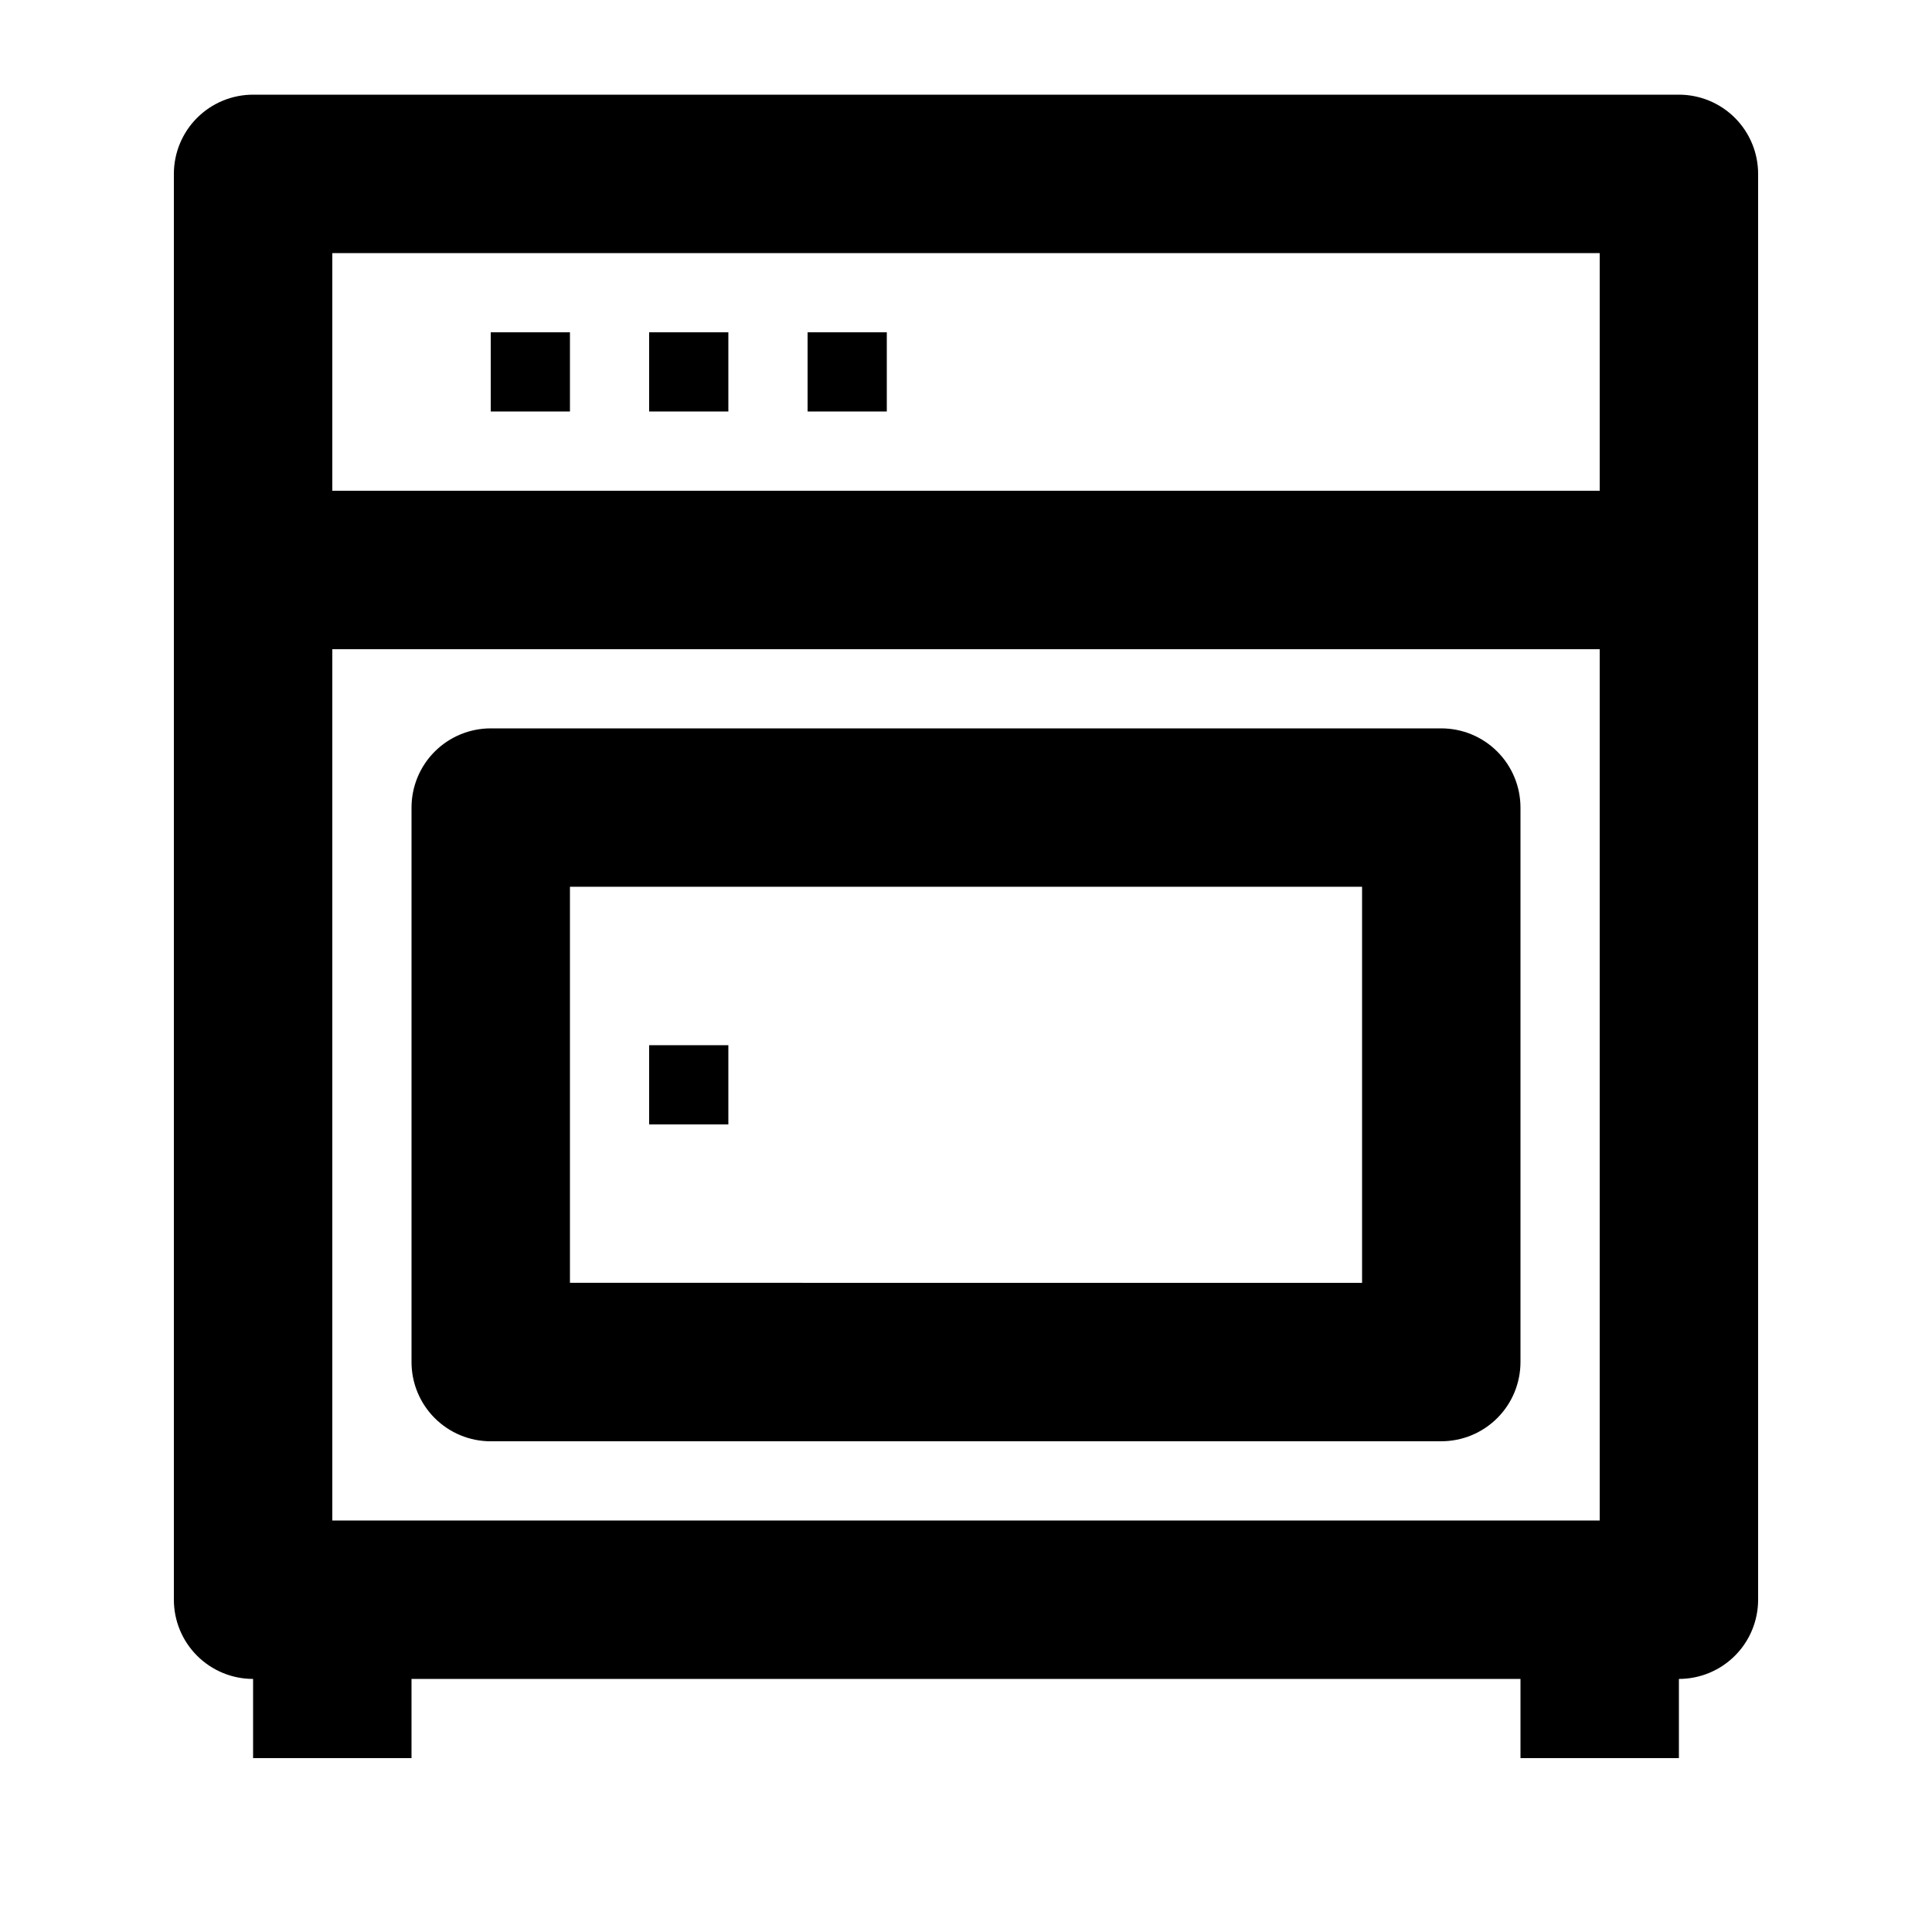
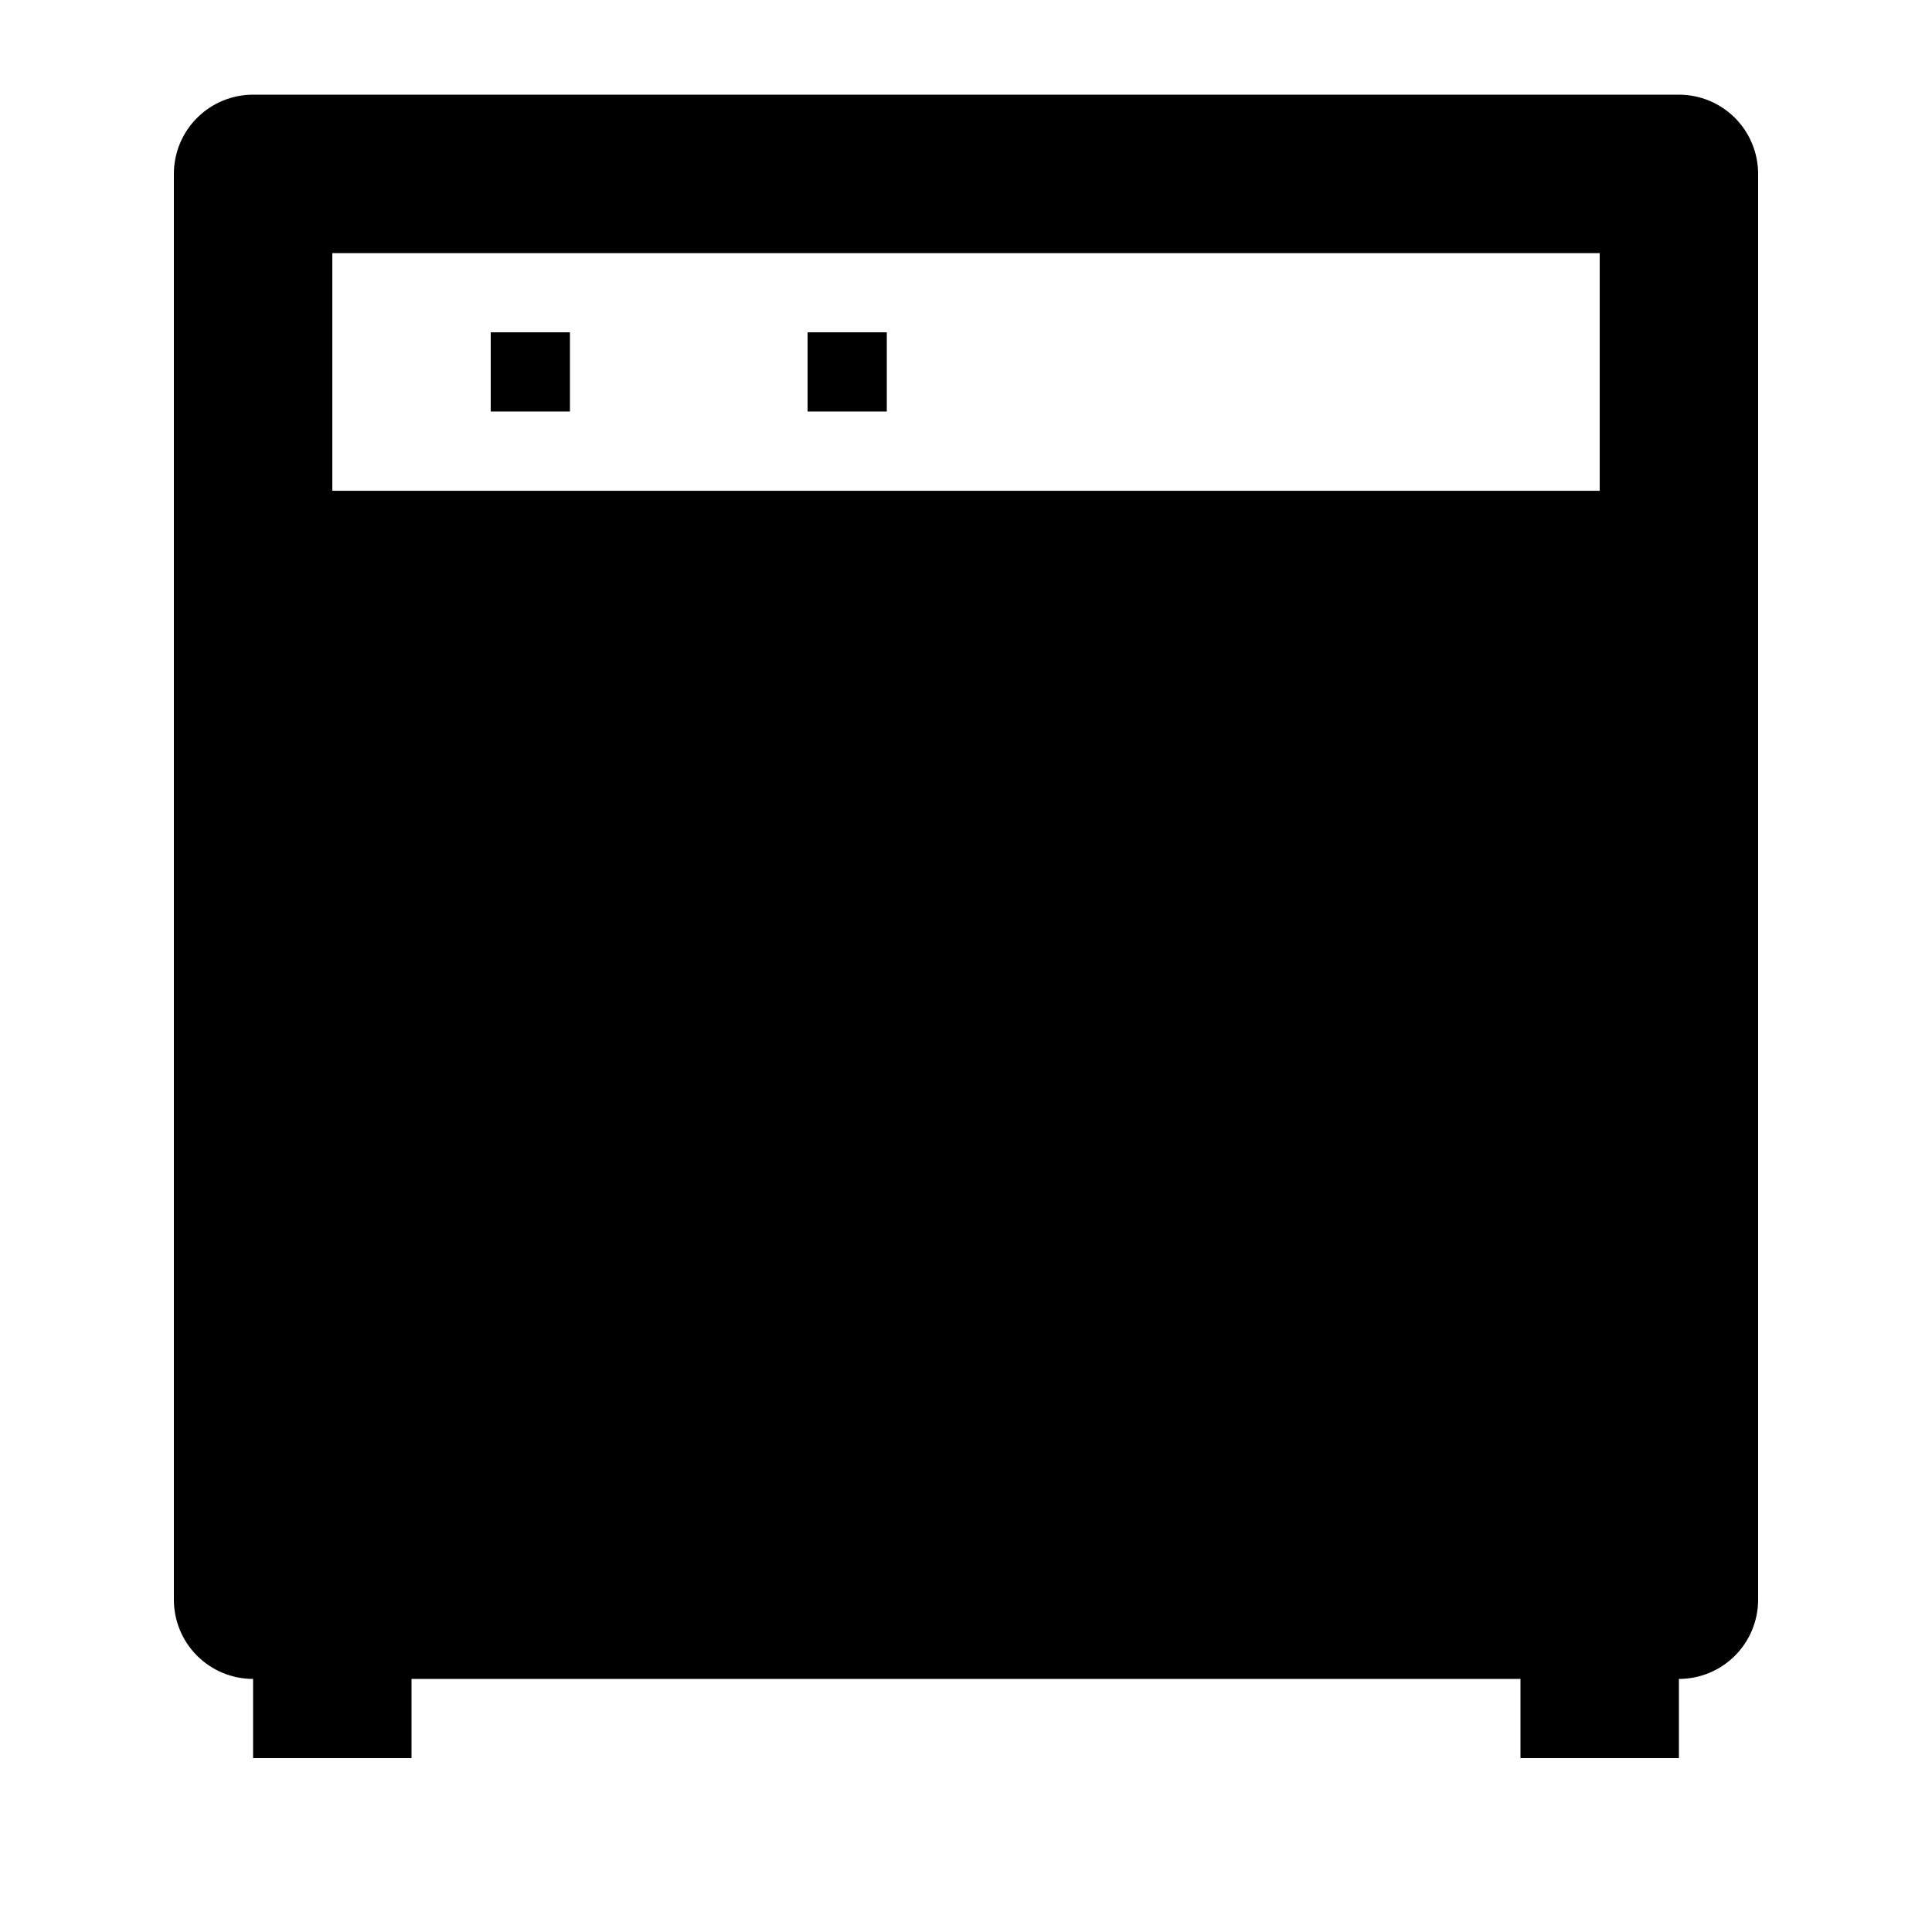
<svg xmlns="http://www.w3.org/2000/svg" fill="#000000" width="800px" height="800px" version="1.1" viewBox="144 144 512 512">
  <g>
-     <path d="m588.93 169.09h-377.86c-5.566 0-10.906 2.211-14.844 6.148s-6.148 9.277-6.148 14.844v377.86c0 5.57 2.211 10.91 6.148 14.844 3.938 3.938 9.277 6.148 14.844 6.148v20.992h41.984v-20.992h293.89v20.992h41.984v-20.992c5.57 0 10.906-2.211 14.844-6.148 3.938-3.934 6.148-9.273 6.148-14.844v-377.86c0-5.566-2.211-10.906-6.148-14.844s-9.273-6.148-14.844-6.148zm-20.992 377.86h-335.87v-230.91h335.87zm0-272.89h-335.87v-62.977h335.87z" />
-     <path d="m274.05 525.95h251.9c5.57 0 10.91-2.211 14.844-6.148 3.938-3.934 6.148-9.273 6.148-14.844v-146.94c0-5.57-2.211-10.906-6.148-14.844-3.934-3.938-9.273-6.148-14.844-6.148h-251.9c-5.566 0-10.906 2.211-14.844 6.148s-6.148 9.273-6.148 14.844v146.95-0.004c0 5.57 2.211 10.91 6.148 14.844 3.938 3.938 9.277 6.148 14.844 6.148zm20.992-146.95 209.92 0.004v104.96l-209.92-0.004z" />
+     <path d="m588.93 169.09h-377.86c-5.566 0-10.906 2.211-14.844 6.148s-6.148 9.277-6.148 14.844v377.86c0 5.57 2.211 10.91 6.148 14.844 3.938 3.938 9.277 6.148 14.844 6.148v20.992h41.984v-20.992h293.89v20.992h41.984v-20.992c5.57 0 10.906-2.211 14.844-6.148 3.938-3.934 6.148-9.273 6.148-14.844v-377.86c0-5.566-2.211-10.906-6.148-14.844s-9.273-6.148-14.844-6.148zm-20.992 377.86h-335.87h335.87zm0-272.89h-335.87v-62.977h335.87z" />
    <path d="m316.03 420.99h20.992v20.992h-20.992z" />
    <path d="m274.05 232.06h20.992v20.992h-20.992z" />
-     <path d="m316.03 232.06h20.992v20.992h-20.992z" />
    <path d="m358.02 232.06h20.992v20.992h-20.992z" />
  </g>
</svg>